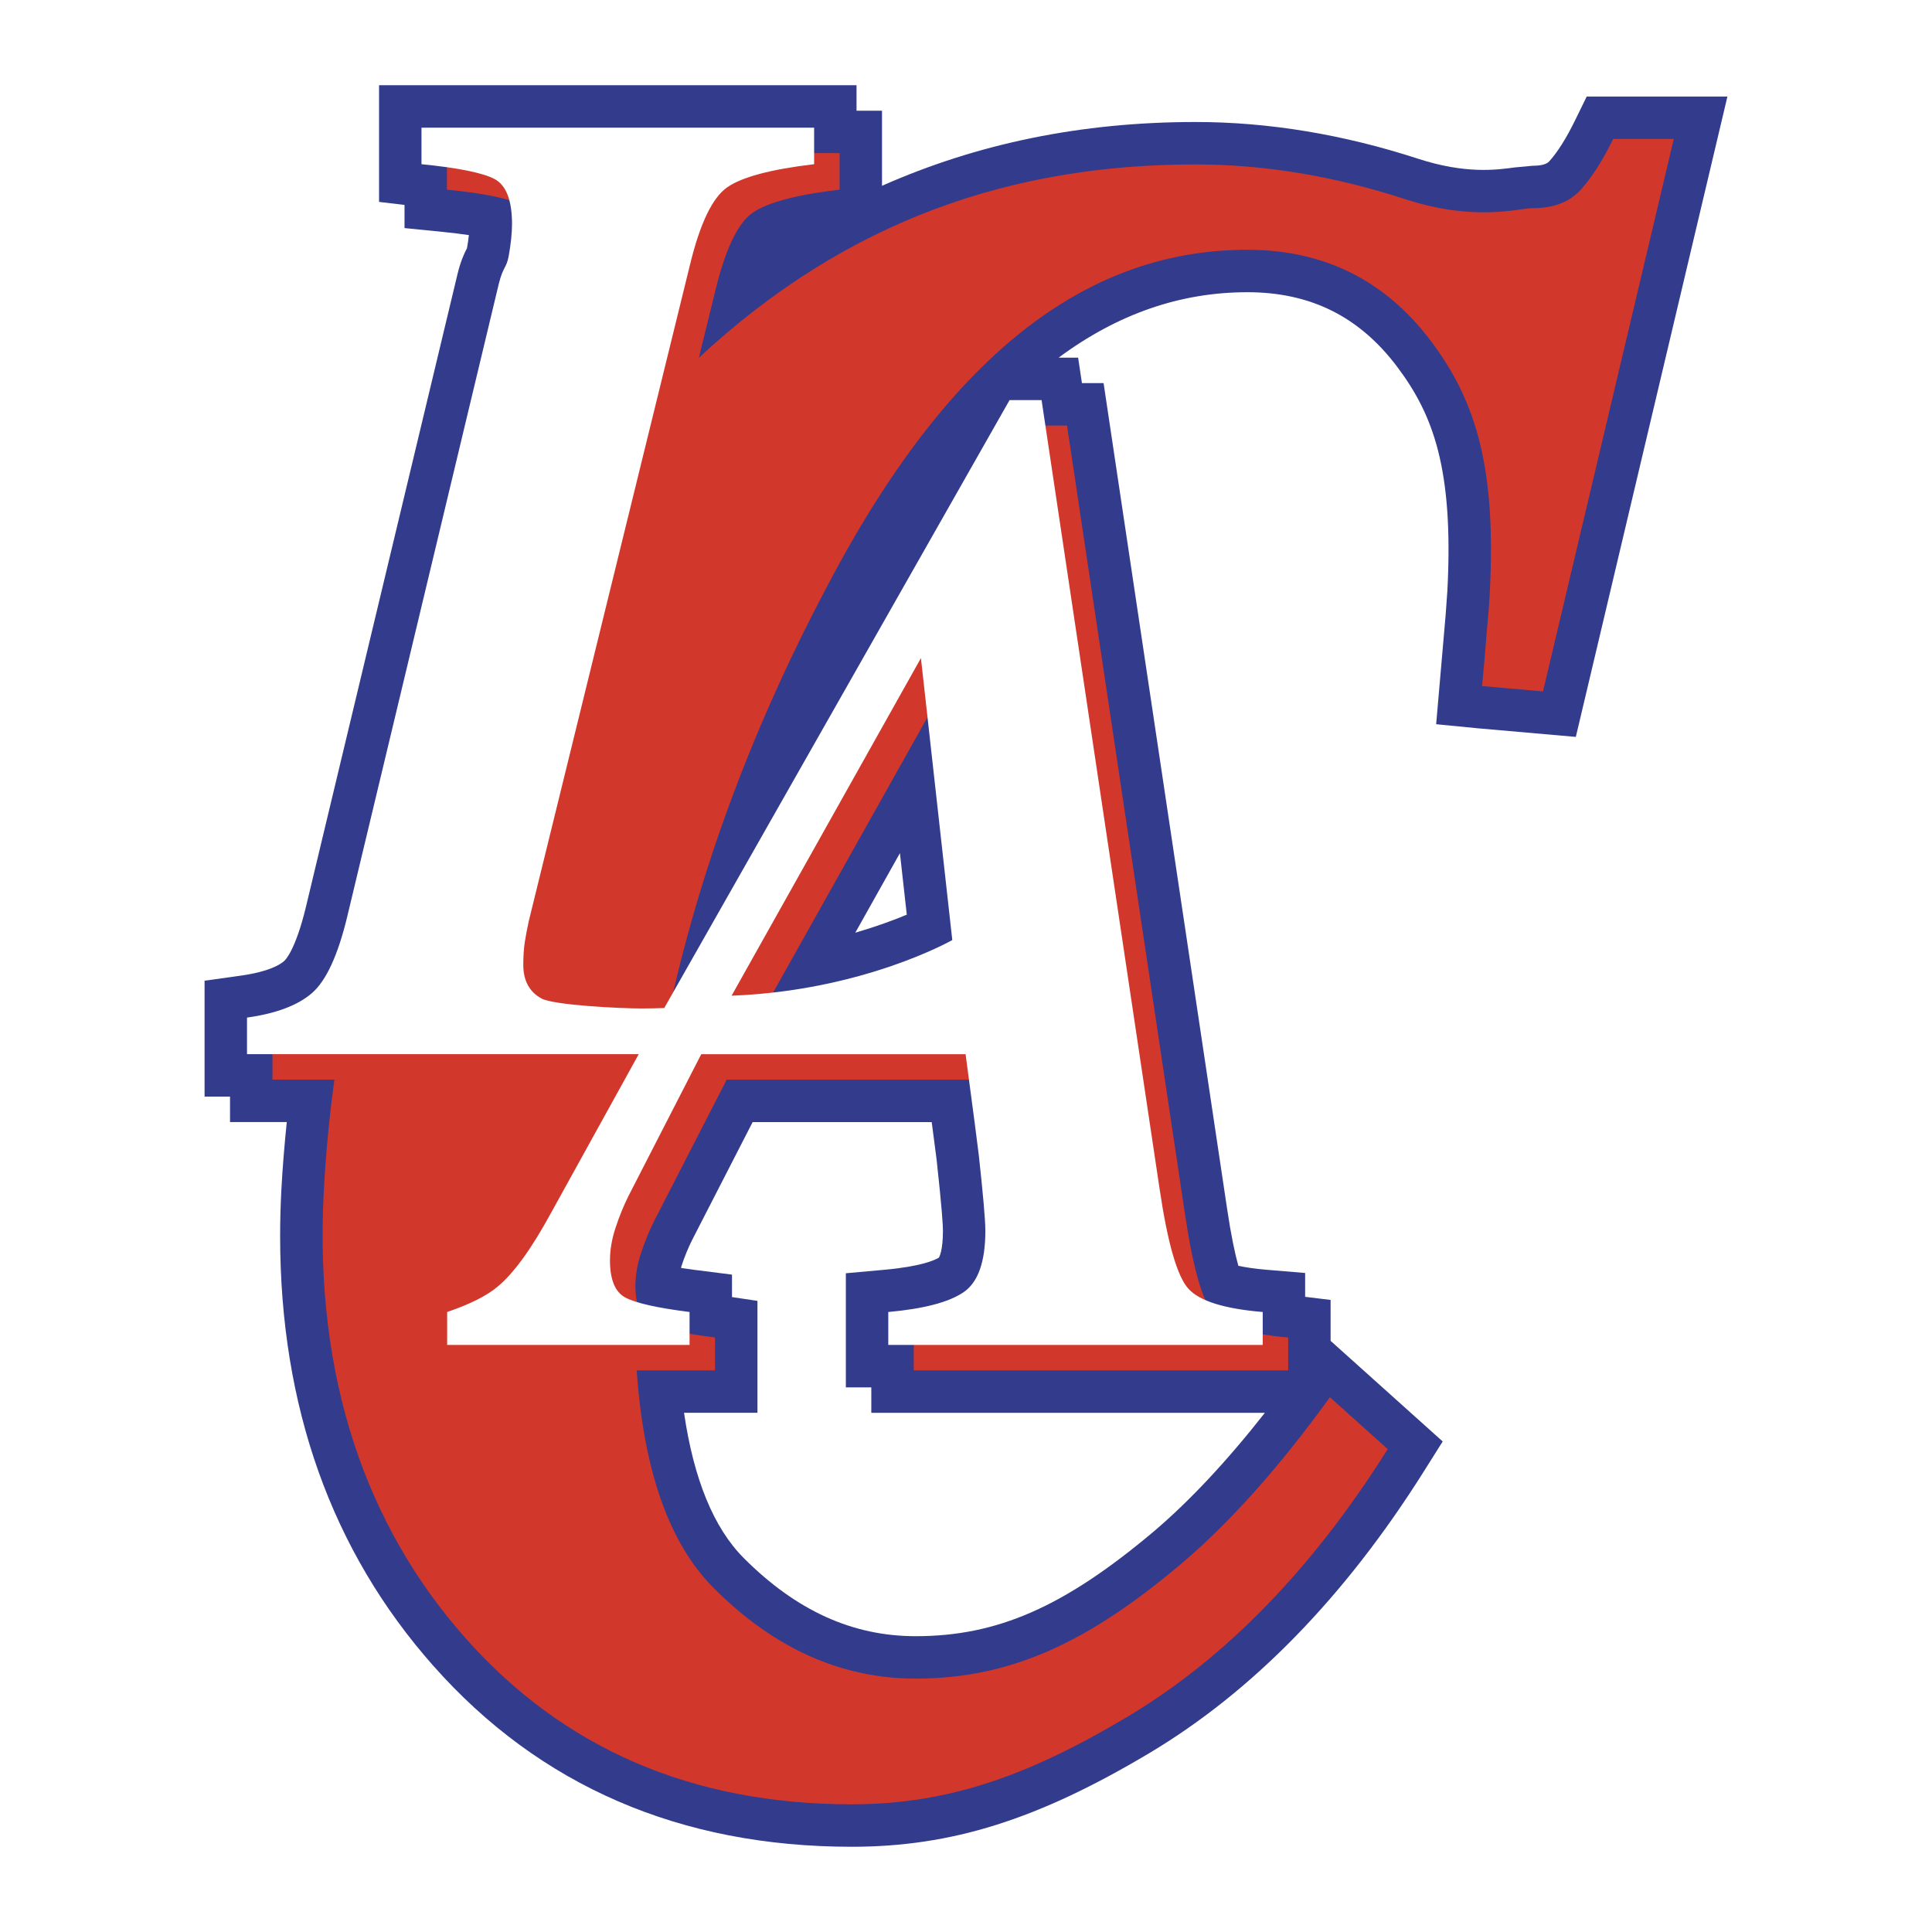
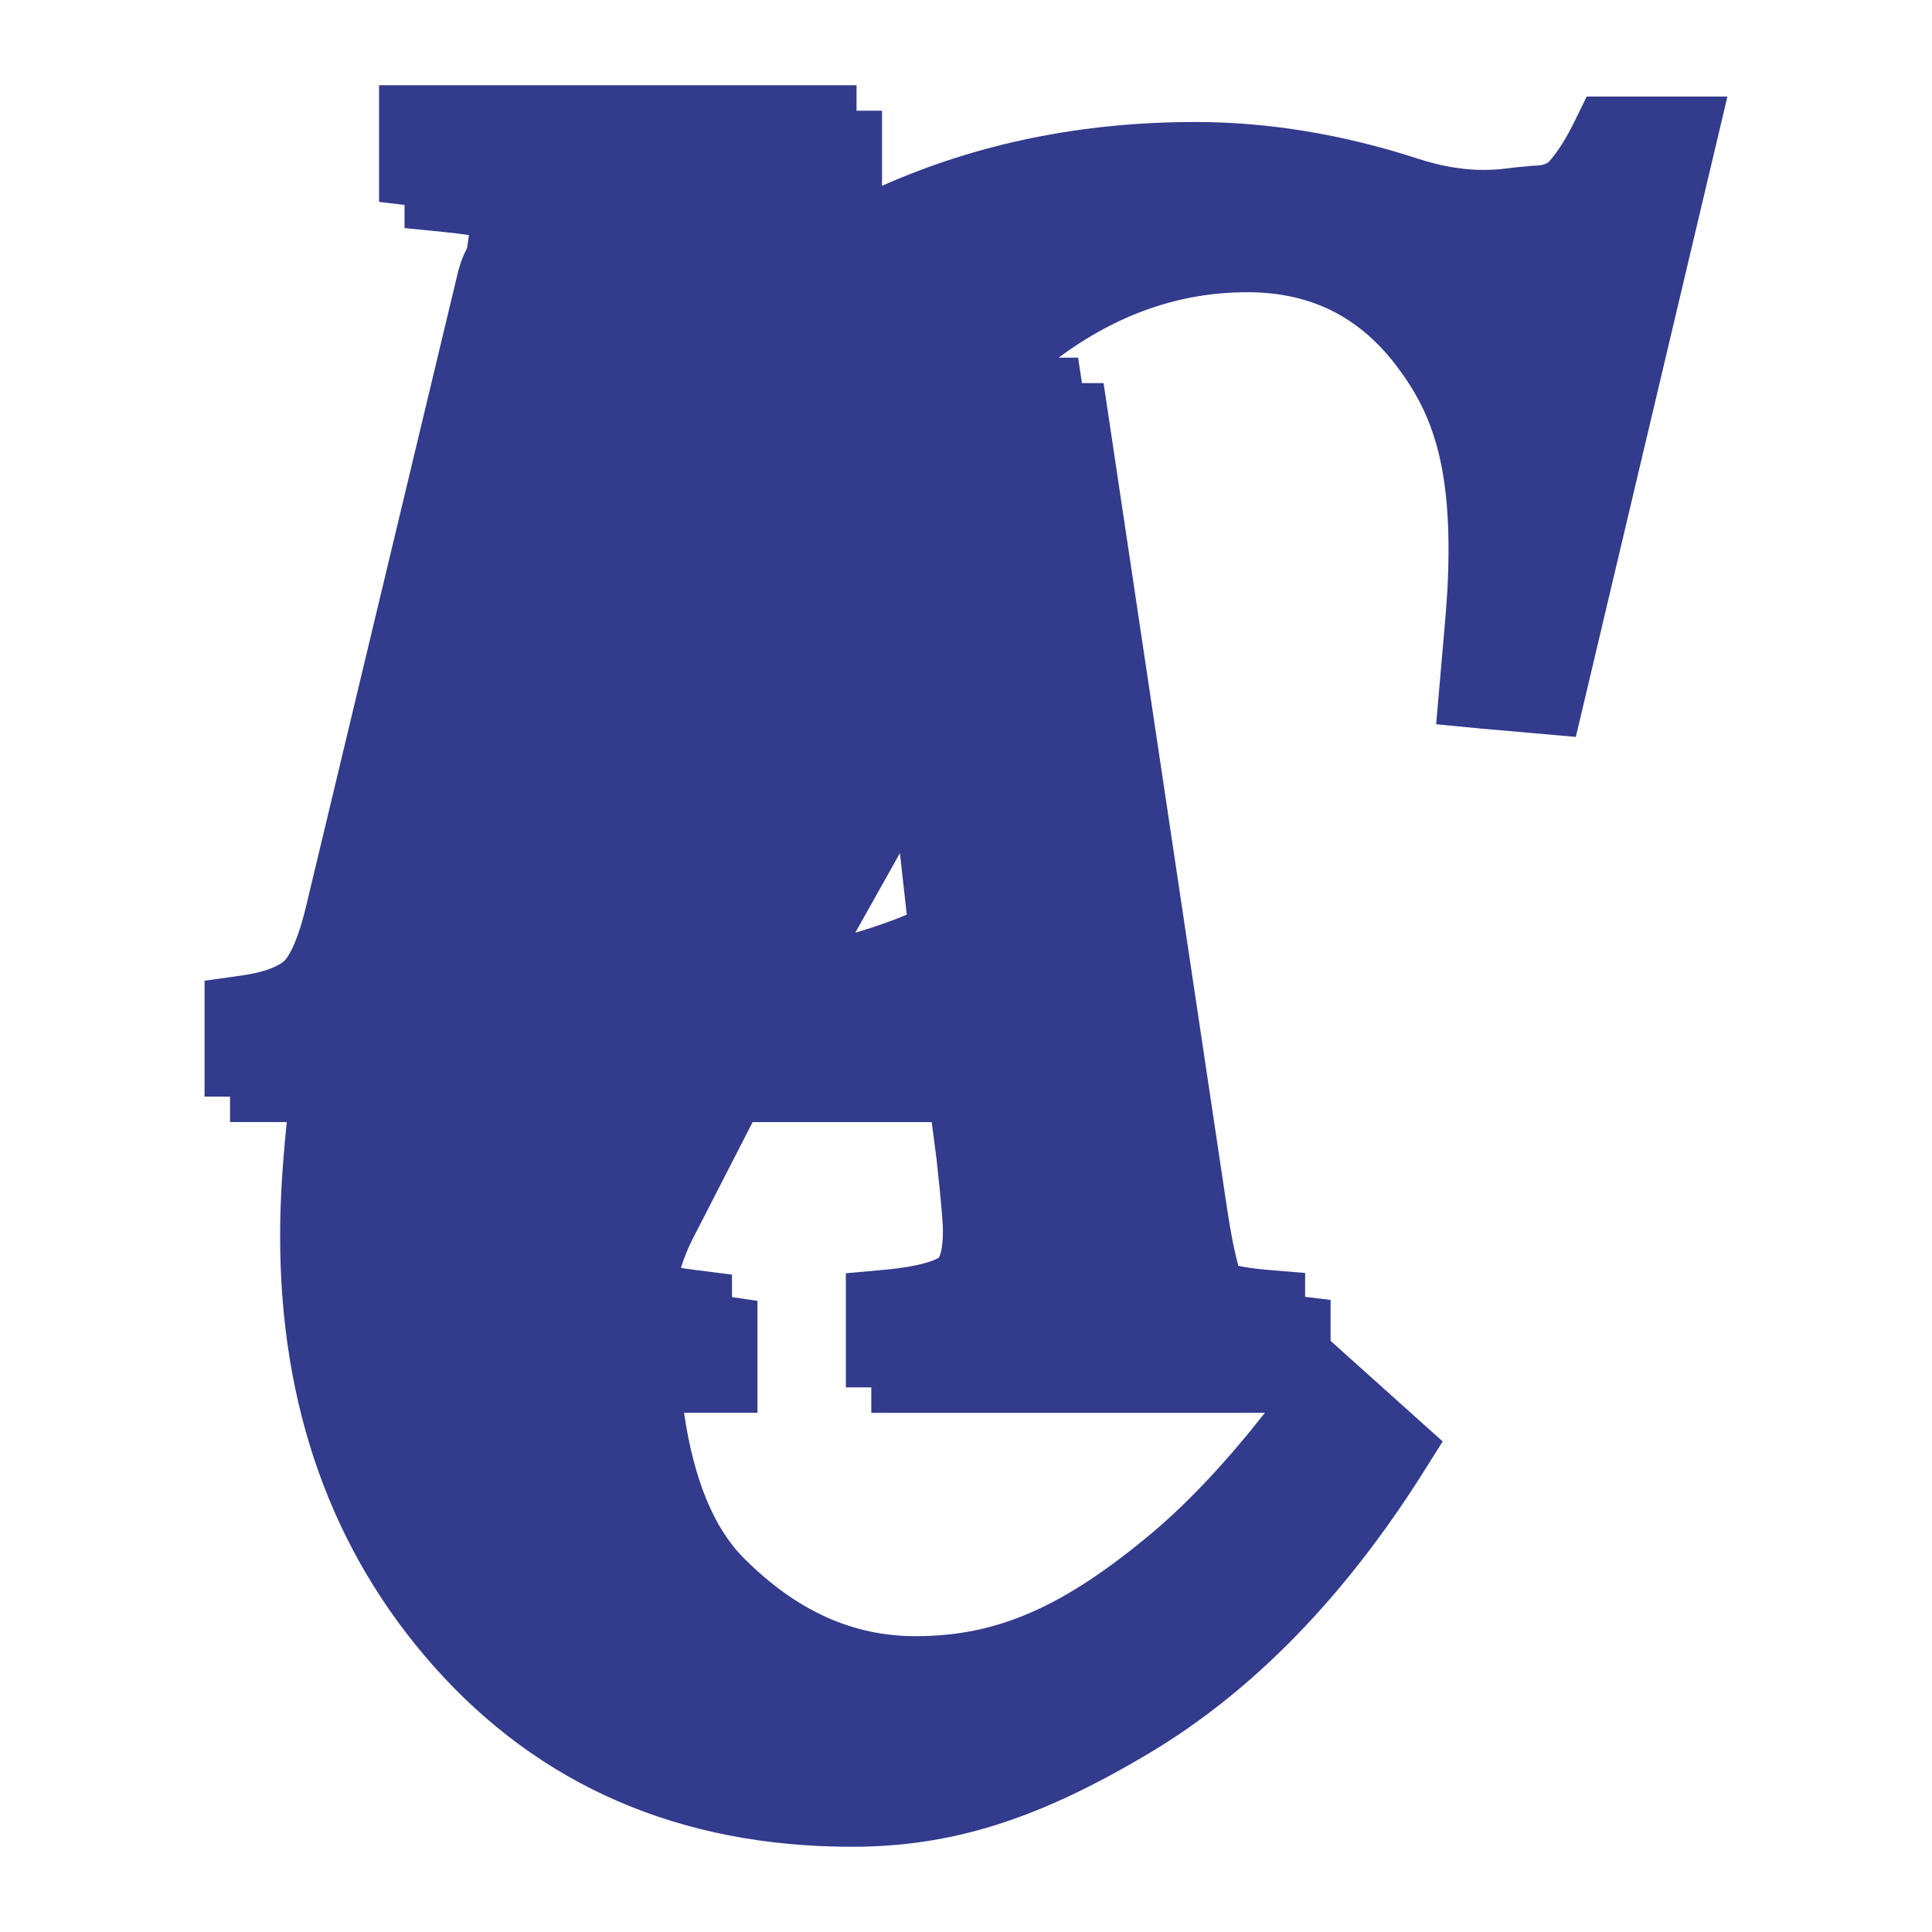
<svg xmlns="http://www.w3.org/2000/svg" version="1.0" id="Layer_1" x="0px" y="0px" width="192.756px" height="192.756px" viewBox="0 0 192.756 192.756" enable-background="new 0 0 192.756 192.756" xml:space="preserve">
  <g>
    <polygon fill-rule="evenodd" clip-rule="evenodd" fill="#FFFFFF" points="0,0 192.756,0 192.756,192.756 0,192.756 0,0  " />
    <path fill-rule="evenodd" clip-rule="evenodd" fill="#323B8C" d="M158.306,9.632l-1.16,2.374c-0.875,1.789-1.743,3.166-2.578,4.092   c-0.263,0.291-0.817,0.439-1.646,0.439l-1.76,0.163c-1.849,0.254-4.946,0.679-9.695-0.868c-7.468-2.429-14.929-3.66-22.179-3.66   c-11.426,0-21.778,2.153-31.29,6.365c0-0.618,0-7.493,0-7.493s-1.321,0-2.541,0c0-1.219,0-2.54,0-2.54h-4.233H37.819v11.641   c0,0,1.41,0.166,2.54,0.3c0,1.106,0,2.311,0,2.311l3.813,0.38c1.062,0.105,1.884,0.214,2.61,0.322   c-0.042,0.393-0.107,0.83-0.19,1.302c0,0.001-0.002,0.004-0.002,0.004c-0.289,0.564-0.625,1.276-0.943,2.577   C45.641,27.365,30.53,90.451,30.53,90.451c-1.04,4.331-2.062,5.33-2.176,5.429c-0.427,0.376-1.563,1.07-4.298,1.454l-3.646,0.512   v11.564c0,0,1.321,0,2.54,0c0,1.219,0,2.539,0,2.539s5.154,0,5.662,0c-0.23,2.25-0.42,4.506-0.539,6.75   c-0.082,1.562-0.124,3.104-0.124,4.625c0,17.006,5.131,31.412,15.285,42.875c10.601,11.979,24.645,18.053,41.738,18.053   c9.969,0,18.572-2.707,29.696-9.344c10.302-6.146,19.509-15.592,27.369-28.072l1.901-3.021c0,0-10.259-9.211-11.184-10.039   c0-0.062,0-4.082,0-4.082s-1.39-0.17-2.54-0.309c0-1.133,0-2.379,0-2.379l-3.879-0.324c-1.206-0.104-2.097-0.246-2.785-0.391   c-0.336-1.215-0.725-3.014-1.124-5.705c0-0.002-12.321-82.362-12.321-82.362s-1.115,0-2.159,0c-0.159-1.059-0.381-2.54-0.381-2.54   s-0.977,0-1.947,0c5.873-4.355,12.125-6.53,18.836-6.53c6.278,0,11.158,2.423,14.919,7.409c3.583,4.751,5.675,10.158,5.03,22.415   l-0.169,2.347c0.002-0.017-0.142,1.647-0.142,1.647l-0.806,9.283l4.208,0.411l9.726,0.854l15.124-63.887H158.306L158.306,9.632   L158.306,9.632z M85.332,93.057c1.844-3.288,2.287-4.077,4.454-7.941c0.331,2.973,0.523,4.706,0.684,6.14   C89.199,91.792,87.449,92.437,85.332,93.057L85.332,93.057L85.332,93.057z M115.043,152.852   c-8.894,7.477-15.537,10.391-23.689,10.391c-6.302,0-11.91-2.547-17.143-7.789c-3.012-3.012-4.999-7.895-5.964-14.498   c1.478,0,7.324,0,7.324,0v-11.168c0,0-1.446-0.215-2.54-0.377c0-1.076,0-2.242,0-2.242l-3.702-0.469   c-0.519-0.066-0.955-0.131-1.376-0.193c0.018-0.061,0.01-0.111,0.03-0.172c0.313-0.947,0.669-1.82,1.066-2.613   c0,0,3.995-7.783,6.042-11.771c3.414,0,13.215,0,17.866,0c0.244,1.871,0.488,3.742,0.488,3.742c0.55,5.016,0.632,6.604,0.632,7.102   c0,1.951-0.344,2.582-0.408,2.684c-0.414,0.25-1.766,0.875-5.426,1.207l-3.852,0.348v11.385c0,0,1.321,0,2.54,0   c0,1.219,0,2.539,0,2.539s35.178,0,39.267,0C122.417,145.768,118.677,149.779,115.043,152.852L115.043,152.852z" />
-     <path fill-rule="evenodd" clip-rule="evenodd" fill="#D1382B" d="M160.947,13.865c-1.051,2.149-2.13,3.84-3.235,5.066   c-1.107,1.229-2.702,1.839-4.791,1.839c-1.442,0-5.695,1.39-12.767-0.913c-7.075-2.301-14.033-3.452-20.867-3.452   c-18.178,0-34.698,5.465-49.563,19.292l1.642-6.682c1.003-4.161,2.247-6.759,3.733-7.792c1.481-1.028,4.375-1.794,8.666-2.301   v-3.646H44.592v3.646c3.691,0.368,6.119,0.862,7.286,1.477c1.164,0.619,1.746,2.119,1.746,4.496c0,0.917-0.116,1.98-0.331,3.192   c-0.222,1.213-0.558,1.018-0.996,2.802L40.643,79.549c-2.628,6.745-4.674,13.774-6.104,21.089   c-0.272,0.371-0.554,0.699-0.847,0.959c-1.411,1.236-3.578,2.059-6.509,2.469v3.648h6.183c-0.505,3.668-0.865,7.402-1.065,11.205   c-0.977,18.564,4.288,33.393,14.103,44.473c9.811,11.084,22.671,16.625,38.569,16.625c9.715,0,17.761-2.918,27.526-8.744   s18.42-14.725,25.955-26.693l-5.768-5.178c-5.043,6.982-10.013,12.543-14.91,16.684c-9.035,7.594-16.71,11.389-26.423,11.389   c-7.413,0-14.125-3.008-20.139-9.029c-4.435-4.436-6.993-11.682-7.691-21.723h7.813v-3.283c-3.246-0.41-5.383-0.893-6.408-1.443   c-1.022-0.551-1.531-1.787-1.531-3.711c0-1.053,0.187-2.152,0.571-3.297c0.378-1.146,0.812-2.199,1.294-3.162l7.242-14.111h26.372   c0.783,5.889,1.227,9.24,1.316,10.057c0.437,3.986,0.656,6.506,0.656,7.562c0,3.113-0.732,5.164-2.198,6.148   c-1.461,0.984-3.958,1.637-7.487,1.957v3.283h37.358v-3.283c-3.808-0.32-6.273-1.086-7.396-2.301   c-1.122-1.215-2.081-4.523-2.886-9.93l-11.781-78.752h-3.195l-34.452,60.652c-0.75,0.027-1.512,0.047-2.275,0.047   c-0.082,0-0.181-0.002-0.274-0.004c3.044-14.993,8.415-29.797,16.135-44.411c12.643-24.24,26.661-33.82,42.058-33.82   c7.621,0,13.727,3.032,18.299,9.092c4.572,6.062,6.531,12.763,5.879,25.187c-0.062,1.156-0.126,2.021-0.19,2.593   c-0.066,0.573-0.256,3.359-0.575,6.656l6.078,0.534l13.048-55.118H160.947L160.947,13.865L160.947,13.865z M94.421,68.197   l3.13,28.132c0,0-8.847,5.05-22.02,5.552L94.421,68.197L94.421,68.197L94.421,68.197z M66.265,107.715l-1.208,2.188   c0.114-0.729,0.223-1.459,0.347-2.188H66.265L66.265,107.715z" />
-     <path fill-rule="evenodd" clip-rule="evenodd" fill="#FFFFFF" d="M118.587,128.6c-1.123-1.215-2.083-4.525-2.886-9.93   l-11.782-78.752h-3.195L66.272,100.57c-0.751,0.027-1.511,0.045-2.275,0.045c-2.164,0-8.789-0.332-9.984-1   c-1.204-0.666-1.804-1.783-1.804-3.349c0-0.873,0.052-1.634,0.15-2.277c0.1-0.646,0.236-1.335,0.393-2.073l16.074-65.441   c1.003-4.161,2.247-6.759,3.733-7.792c1.481-1.028,4.375-1.794,8.666-2.301v-3.646H42.052v3.646   c3.691,0.368,6.12,0.862,7.286,1.477c1.163,0.619,1.746,2.119,1.746,4.496c0,0.918-0.116,1.981-0.331,3.193   c-0.222,1.213-0.557,1.018-0.996,2.802l-15.11,63.085c-0.923,3.845-2.092,6.386-3.494,7.62c-1.411,1.236-3.579,2.059-6.509,2.469   v3.65h39.081l-8.707,15.762c-1.966,3.619-3.751,6.09-5.354,7.418c-1.08,0.918-2.766,1.766-5.05,2.543v3.285h24.184v-3.285   c-3.246-0.41-5.383-0.893-6.408-1.443c-1.023-0.551-1.532-1.787-1.532-3.711c0-1.051,0.187-2.15,0.572-3.297   c0.377-1.145,0.812-2.197,1.293-3.16l7.242-14.111h26.371c0.784,5.889,1.228,9.24,1.317,10.057   c0.436,3.986,0.656,6.504,0.656,7.561c0,3.115-0.732,5.164-2.198,6.148c-1.461,0.986-3.958,1.639-7.487,1.957v3.285h37.359v-3.285   C122.175,130.58,119.709,129.812,118.587,128.6L118.587,128.6L118.587,128.6z M72.991,99.34l18.89-33.683l3.129,28.132   C95.01,93.789,86.164,98.84,72.991,99.34L72.991,99.34z" />
  </g>
</svg>